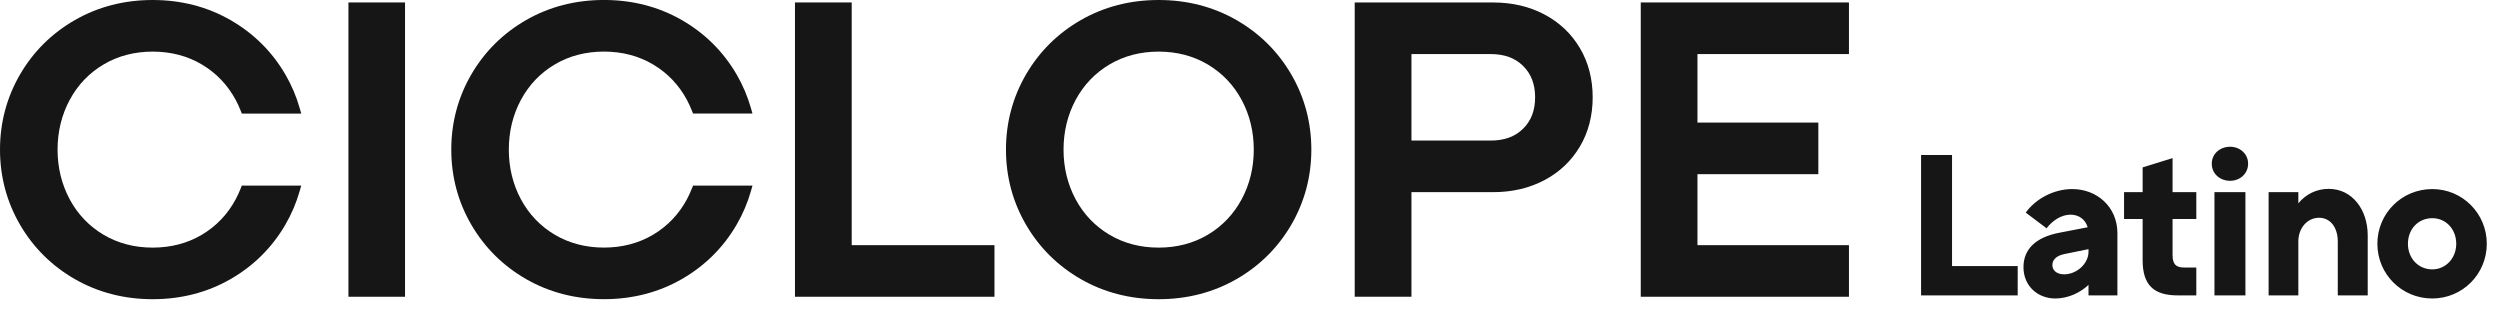
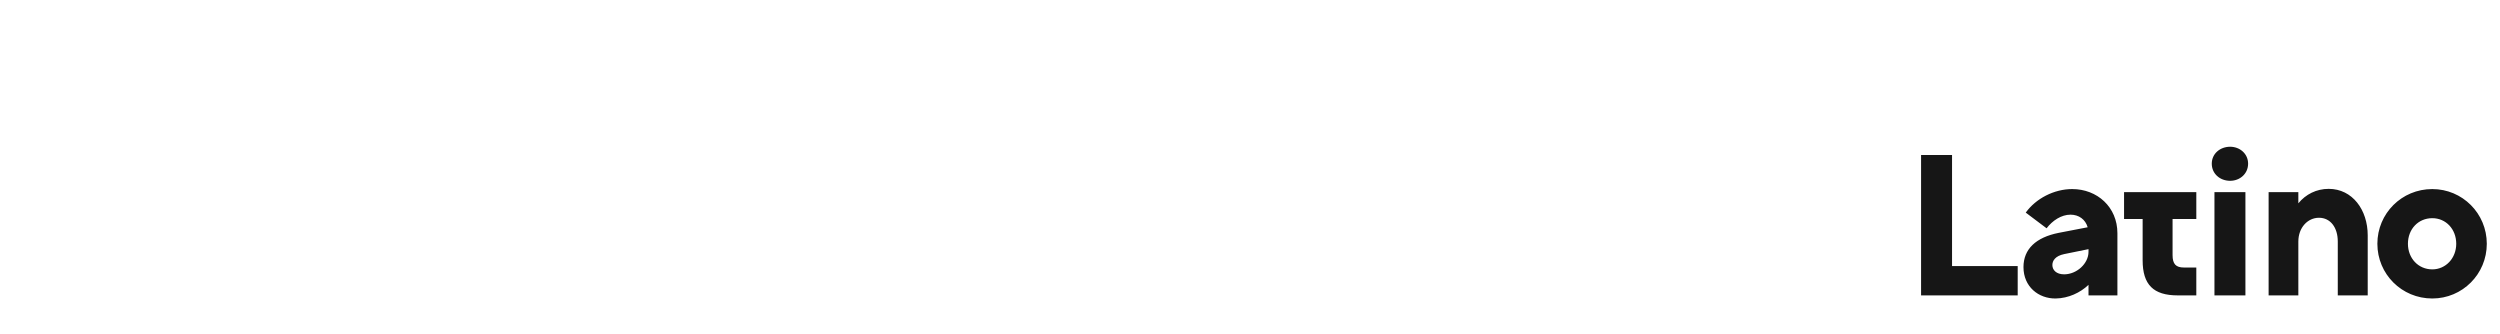
<svg xmlns="http://www.w3.org/2000/svg" width="666" height="89" viewBox="0 0 666 89" fill="none">
  <g clip-path="url(#clip0_596_376)">
    <path d="M226.896 0.654H211.78V79.054H264.927V65.311H226.896V0.654Z" fill="#161616" />
    <path d="M329.365 5.329C323.186 1.793 316.223 8.58307e-06 308.666 8.58307e-06C301.108 8.58307e-06 294.137 1.793 287.966 5.329C281.803 8.857 276.881 13.743 273.331 19.834C269.788 25.918 267.99 32.655 267.99 39.857C267.99 47.059 269.788 53.789 273.331 59.873C276.881 65.971 281.81 70.857 287.966 74.378C294.129 77.914 301.1 79.707 308.666 79.707C316.231 79.707 323.194 77.914 329.365 74.378C335.528 70.85 340.45 65.971 344 59.873C347.543 53.782 349.341 47.052 349.341 39.857C349.341 32.663 347.543 25.925 344 19.834C340.45 13.736 335.528 8.857 329.365 5.329ZM334.005 39.857C334.005 44.656 332.915 49.121 330.759 53.121C328.618 57.092 325.594 60.258 321.754 62.537C317.922 64.81 313.519 65.964 308.658 65.964C303.797 65.964 299.394 64.81 295.569 62.537C291.73 60.258 288.697 57.092 286.564 53.121C284.416 49.128 283.326 44.663 283.326 39.857C283.326 35.051 284.416 30.586 286.564 26.593C288.705 22.622 291.73 19.449 295.569 17.177C299.401 14.905 303.805 13.75 308.658 13.75C313.511 13.75 317.914 14.905 321.754 17.177C325.586 19.449 328.618 22.622 330.759 26.593C332.915 30.593 334.005 35.058 334.005 39.857Z" fill="#161616" />
-     <path d="M411.414 3.84C407.407 1.727 402.821 0.66 397.777 0.66H360.896V79.053H376.011V51.19H397.777C402.828 51.19 407.415 50.115 411.414 48.002C415.437 45.883 418.622 42.862 420.884 39.036C423.147 35.225 424.29 30.811 424.29 25.925C424.29 21.039 423.147 16.618 420.884 12.806C418.622 8.98 415.429 5.96 411.414 3.84ZM376.011 14.403H397.092C400.756 14.403 403.583 15.434 405.739 17.547C407.902 19.674 408.954 22.418 408.954 25.925C408.954 29.431 407.902 32.168 405.739 34.303C403.59 36.416 400.756 37.446 397.092 37.446H376.011V14.403Z" fill="#161616" />
    <path d="M492.56 14.404V0.654H437.097V79.054H492.56V65.311H452.204V46.399H484.408V32.656H452.204V14.404H492.56Z" fill="#161616" />
    <path d="M184.338 50.166C183.941 51.175 183.484 52.17 182.982 53.114C180.841 57.085 177.809 60.258 173.976 62.53C170.144 64.802 165.741 65.957 160.888 65.957C156.035 65.957 151.624 64.802 147.792 62.53C143.952 60.25 140.927 57.085 138.786 53.114C136.638 49.121 135.549 44.656 135.549 39.85C135.549 35.044 136.638 30.579 138.786 26.586C140.927 22.615 143.952 19.442 147.792 17.17C151.624 14.897 156.027 13.743 160.888 13.743C165.748 13.743 170.144 14.897 173.976 17.17C177.809 19.442 180.841 22.615 182.982 26.586C183.484 27.523 183.941 28.517 184.345 29.534L184.627 30.252H200.458L200.062 28.858C199.171 25.7 197.876 22.658 196.23 19.827C192.68 13.736 187.751 8.85 181.595 5.322C175.416 1.786 168.453 -0.007 160.895 -0.007C153.338 -0.007 146.367 1.786 140.196 5.322C134.032 8.857 129.103 13.736 125.561 19.827C122.018 25.911 120.22 32.648 120.22 39.85C120.22 47.052 122.018 53.782 125.561 59.866C129.111 65.964 134.032 70.843 140.196 74.371C146.367 77.907 153.33 79.7 160.895 79.7C168.461 79.7 175.424 77.907 181.595 74.371C187.751 70.843 192.68 65.964 196.23 59.866C197.883 57.027 199.171 53.985 200.07 50.834L200.466 49.44H184.635L184.353 50.159L184.338 50.166Z" fill="#161616" />
    <path d="M107.901 0.654H92.824V79.054H107.901V0.654Z" fill="#161616" />
    <path d="M27.587 17.177C31.419 14.905 35.823 13.75 40.676 13.75C45.529 13.75 49.94 14.905 53.772 17.177C57.604 19.45 60.636 22.622 62.777 26.593C63.272 27.515 63.737 28.51 64.141 29.548L64.423 30.267H80.254L79.858 28.873C78.966 25.715 77.671 22.673 76.018 19.841C72.468 13.743 67.539 8.864 61.383 5.336C55.204 1.793 48.241 1.90735e-05 40.676 1.90735e-05C33.111 1.90735e-05 26.147 1.793 19.976 5.329C13.813 8.857 8.884 13.743 5.341 19.834C1.798 25.925 0 32.655 0 39.857C0 47.059 1.798 53.789 5.341 59.873C8.891 65.971 13.813 70.85 19.976 74.378C26.14 77.914 33.111 79.707 40.676 79.707C48.241 79.707 55.212 77.914 61.375 74.378C67.531 70.85 72.46 65.971 76.01 59.873C77.664 57.034 78.951 53.992 79.85 50.842L80.246 49.448H64.415L64.133 50.166C63.729 51.19 63.272 52.185 62.769 53.121C60.636 57.092 57.604 60.258 53.772 62.537C49.94 64.81 45.529 65.964 40.676 65.964C35.823 65.964 31.412 64.81 27.587 62.537C23.747 60.258 20.715 57.092 18.582 53.121C16.433 49.128 15.336 44.663 15.336 39.857C15.336 35.051 16.426 30.586 18.582 26.593C20.715 22.622 23.747 19.45 27.587 17.177Z" fill="#161616" />
  </g>
-   <path d="M520.024 70.882H537.514V78.692H511.774V41.292H520.024V70.882ZM552.033 50.367C558.688 50.367 564.078 55.152 564.078 62.137V78.692H556.378V75.887C554.178 77.977 551.043 79.462 547.633 79.517C543.068 79.572 539.053 76.382 539.053 71.157C539.053 66.372 542.353 63.237 548.458 62.027L556.158 60.542C555.553 58.452 553.793 57.187 551.593 57.187C549.118 57.187 546.753 58.782 545.213 60.817L539.658 56.637C542.353 52.897 547.193 50.367 552.033 50.367ZM549.888 73.082C553.243 73.082 556.378 70.222 556.378 67.087V66.372L549.888 67.692C547.523 68.187 546.753 69.452 546.753 70.607C546.753 71.927 547.798 73.082 549.888 73.082ZM585.098 58.342H578.773V67.967C578.773 70.332 579.653 71.267 581.798 71.267H585.098V78.692H580.148C573.658 78.692 570.798 75.832 570.798 69.342V58.342H565.848V51.192H570.798V44.592L578.773 42.117V51.192H585.098V58.342ZM594.11 48.167C591.415 48.167 589.215 46.297 589.215 43.602C589.215 40.962 591.415 39.092 594.11 39.092C596.695 39.092 598.895 40.962 598.895 43.602C598.895 46.297 596.695 48.167 594.11 48.167ZM589.93 51.192H598.18V78.692H589.93V51.192ZM620.364 50.312C626.689 50.312 630.759 55.922 630.759 62.687V78.692H622.784V64.337C622.784 60.652 620.859 58.012 617.779 58.012C614.754 58.012 612.279 60.652 612.279 64.337V78.692H604.359V51.192H612.279V54.162C614.259 51.742 617.119 50.312 620.364 50.312ZM647.962 79.517C639.822 79.517 633.332 73.027 633.332 64.942C633.332 56.857 639.822 50.367 647.962 50.367C655.992 50.367 662.482 56.857 662.482 64.942C662.482 73.027 655.992 79.517 647.962 79.517ZM647.962 71.762C651.537 71.762 654.342 68.792 654.342 64.942C654.342 61.037 651.592 58.122 647.962 58.122C644.222 58.122 641.472 61.037 641.472 64.942C641.472 68.792 644.222 71.762 647.962 71.762Z" fill="#161616" />
+   <path d="M520.024 70.882H537.514V78.692H511.774V41.292H520.024V70.882ZM552.033 50.367C558.688 50.367 564.078 55.152 564.078 62.137V78.692H556.378V75.887C554.178 77.977 551.043 79.462 547.633 79.517C543.068 79.572 539.053 76.382 539.053 71.157C539.053 66.372 542.353 63.237 548.458 62.027L556.158 60.542C555.553 58.452 553.793 57.187 551.593 57.187C549.118 57.187 546.753 58.782 545.213 60.817L539.658 56.637C542.353 52.897 547.193 50.367 552.033 50.367ZM549.888 73.082C553.243 73.082 556.378 70.222 556.378 67.087V66.372L549.888 67.692C547.523 68.187 546.753 69.452 546.753 70.607C546.753 71.927 547.798 73.082 549.888 73.082ZM585.098 58.342H578.773V67.967C578.773 70.332 579.653 71.267 581.798 71.267H585.098V78.692H580.148C573.658 78.692 570.798 75.832 570.798 69.342V58.342H565.848V51.192H570.798V44.592V51.192H585.098V58.342ZM594.11 48.167C591.415 48.167 589.215 46.297 589.215 43.602C589.215 40.962 591.415 39.092 594.11 39.092C596.695 39.092 598.895 40.962 598.895 43.602C598.895 46.297 596.695 48.167 594.11 48.167ZM589.93 51.192H598.18V78.692H589.93V51.192ZM620.364 50.312C626.689 50.312 630.759 55.922 630.759 62.687V78.692H622.784V64.337C622.784 60.652 620.859 58.012 617.779 58.012C614.754 58.012 612.279 60.652 612.279 64.337V78.692H604.359V51.192H612.279V54.162C614.259 51.742 617.119 50.312 620.364 50.312ZM647.962 79.517C639.822 79.517 633.332 73.027 633.332 64.942C633.332 56.857 639.822 50.367 647.962 50.367C655.992 50.367 662.482 56.857 662.482 64.942C662.482 73.027 655.992 79.517 647.962 79.517ZM647.962 71.762C651.537 71.762 654.342 68.792 654.342 64.942C654.342 61.037 651.592 58.122 647.962 58.122C644.222 58.122 641.472 61.037 641.472 64.942C641.472 68.792 644.222 71.762 647.962 71.762Z" fill="#161616" />
  <defs>
    <clipPath id="clip0_596_376">
-       <rect width="513.314" height="79.707" fill="white" />
-     </clipPath>
+       </clipPath>
  </defs>
</svg>